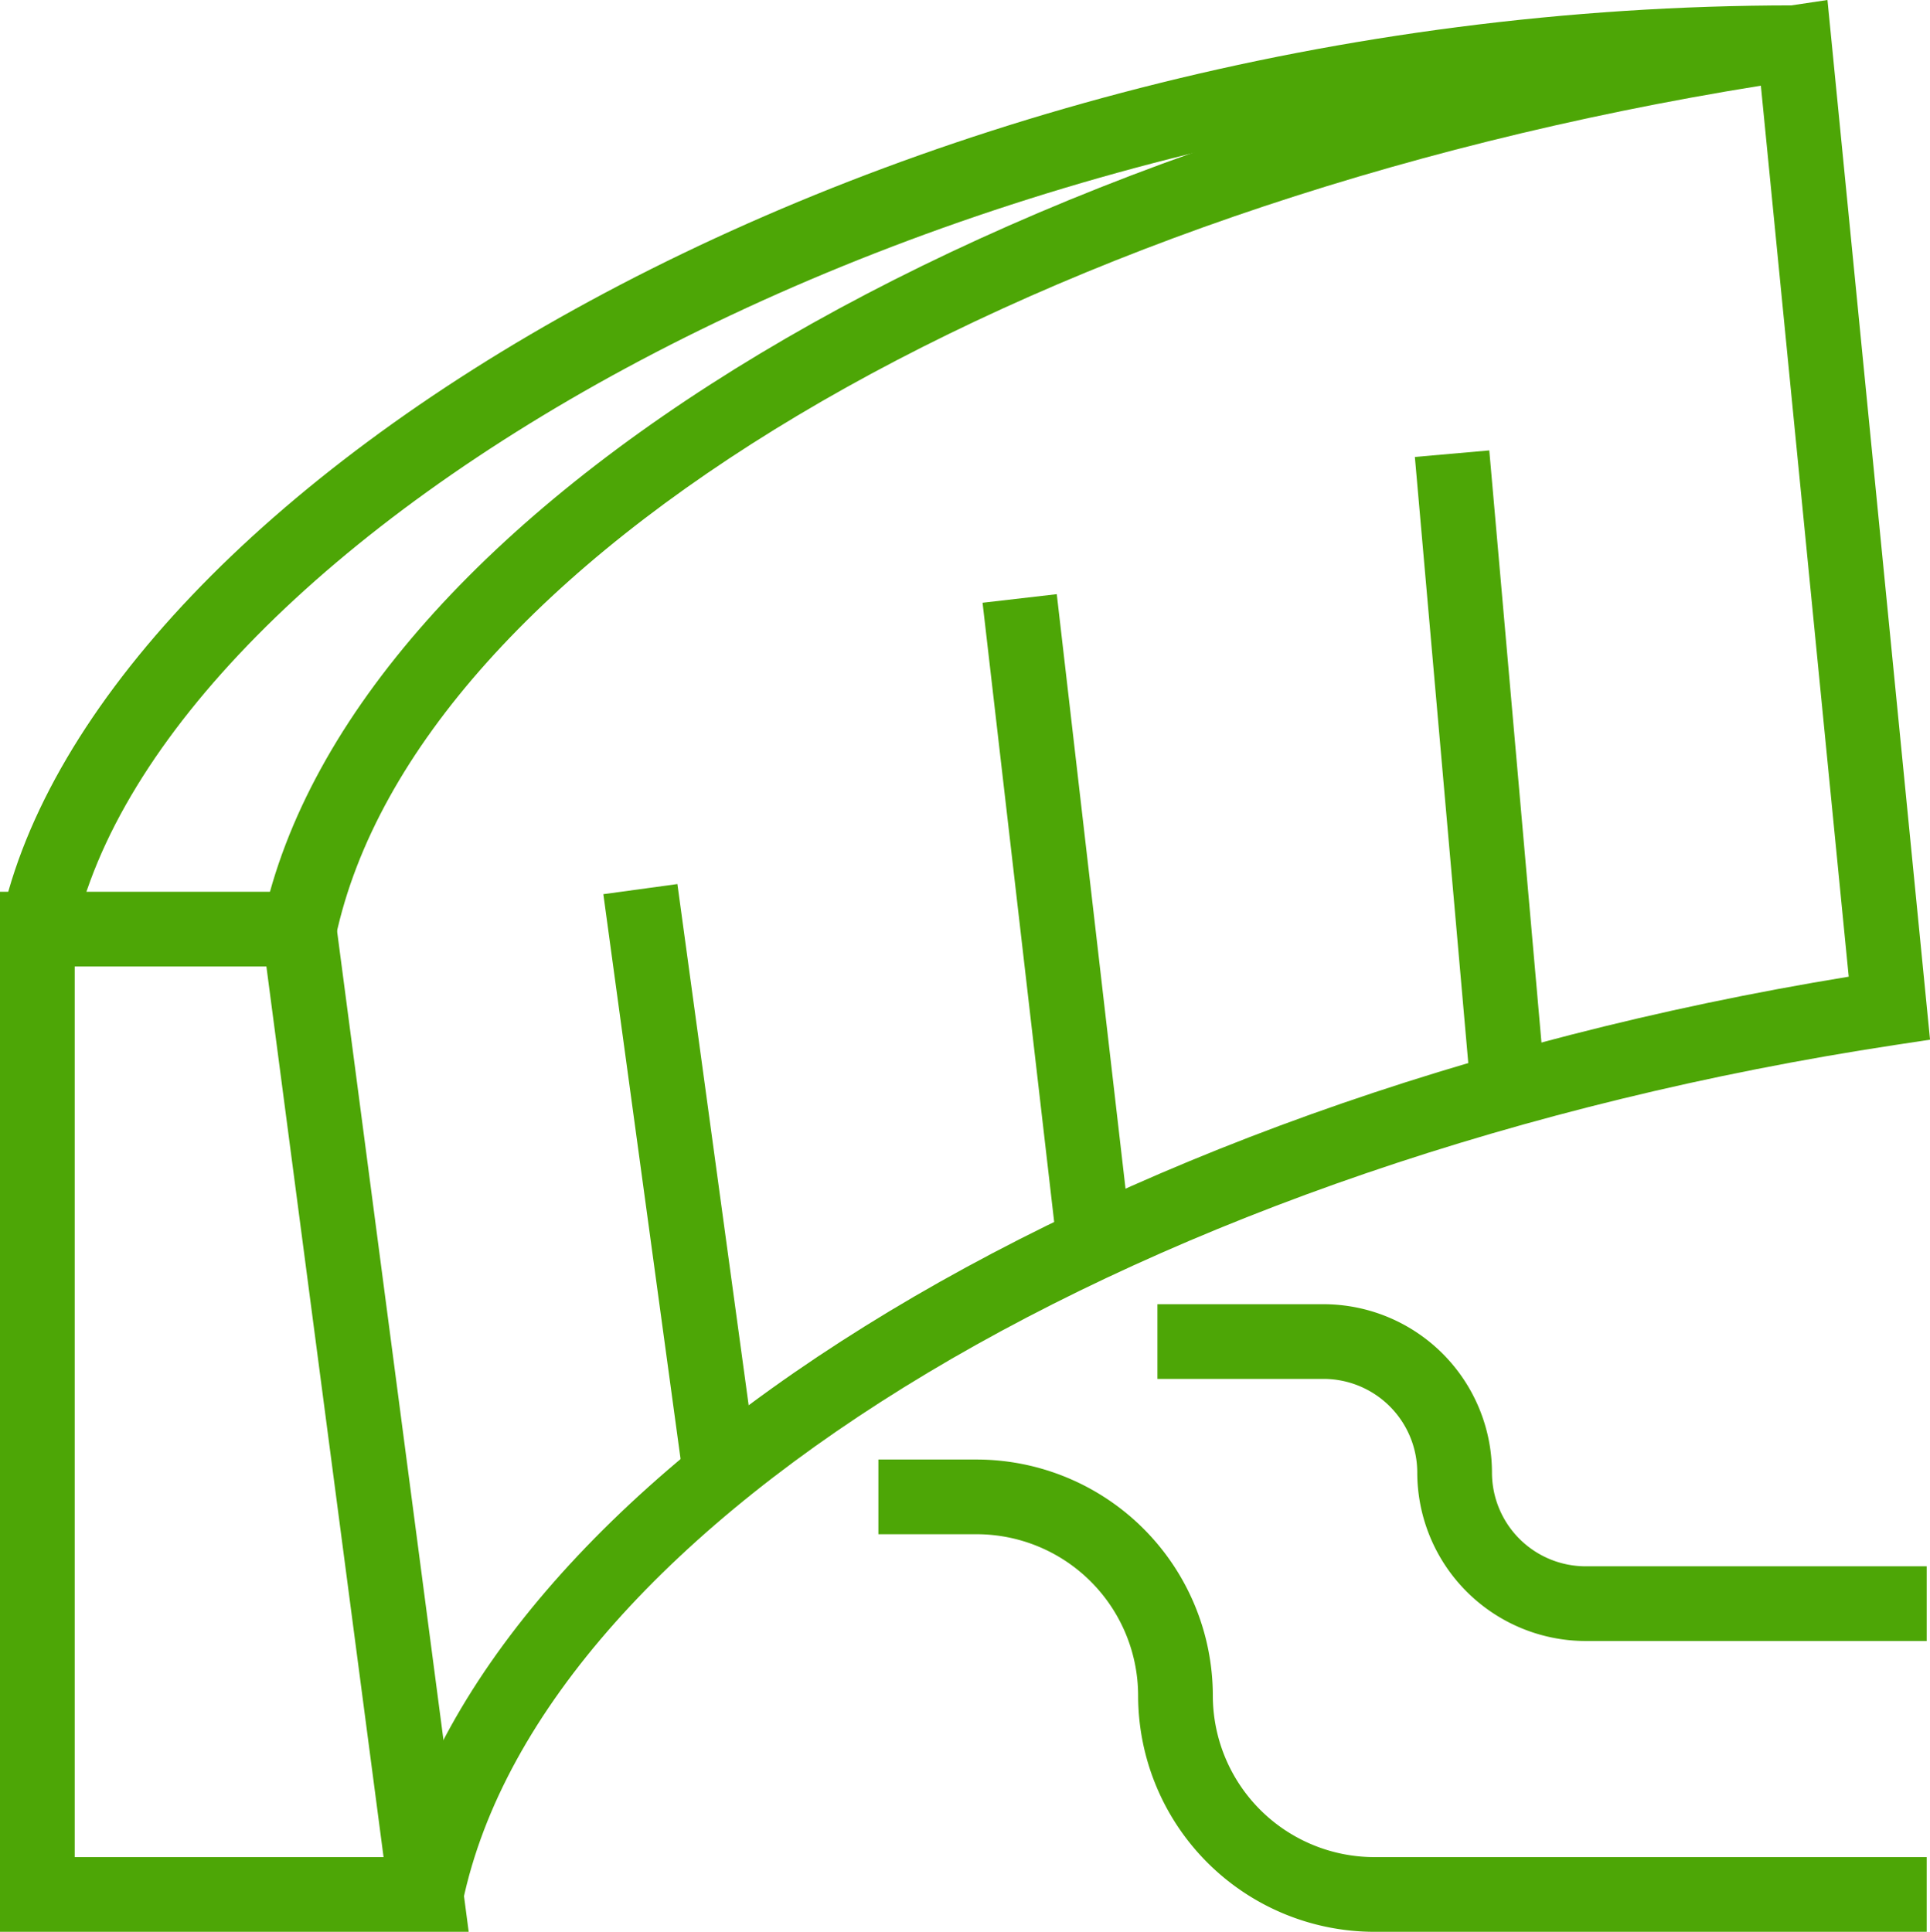
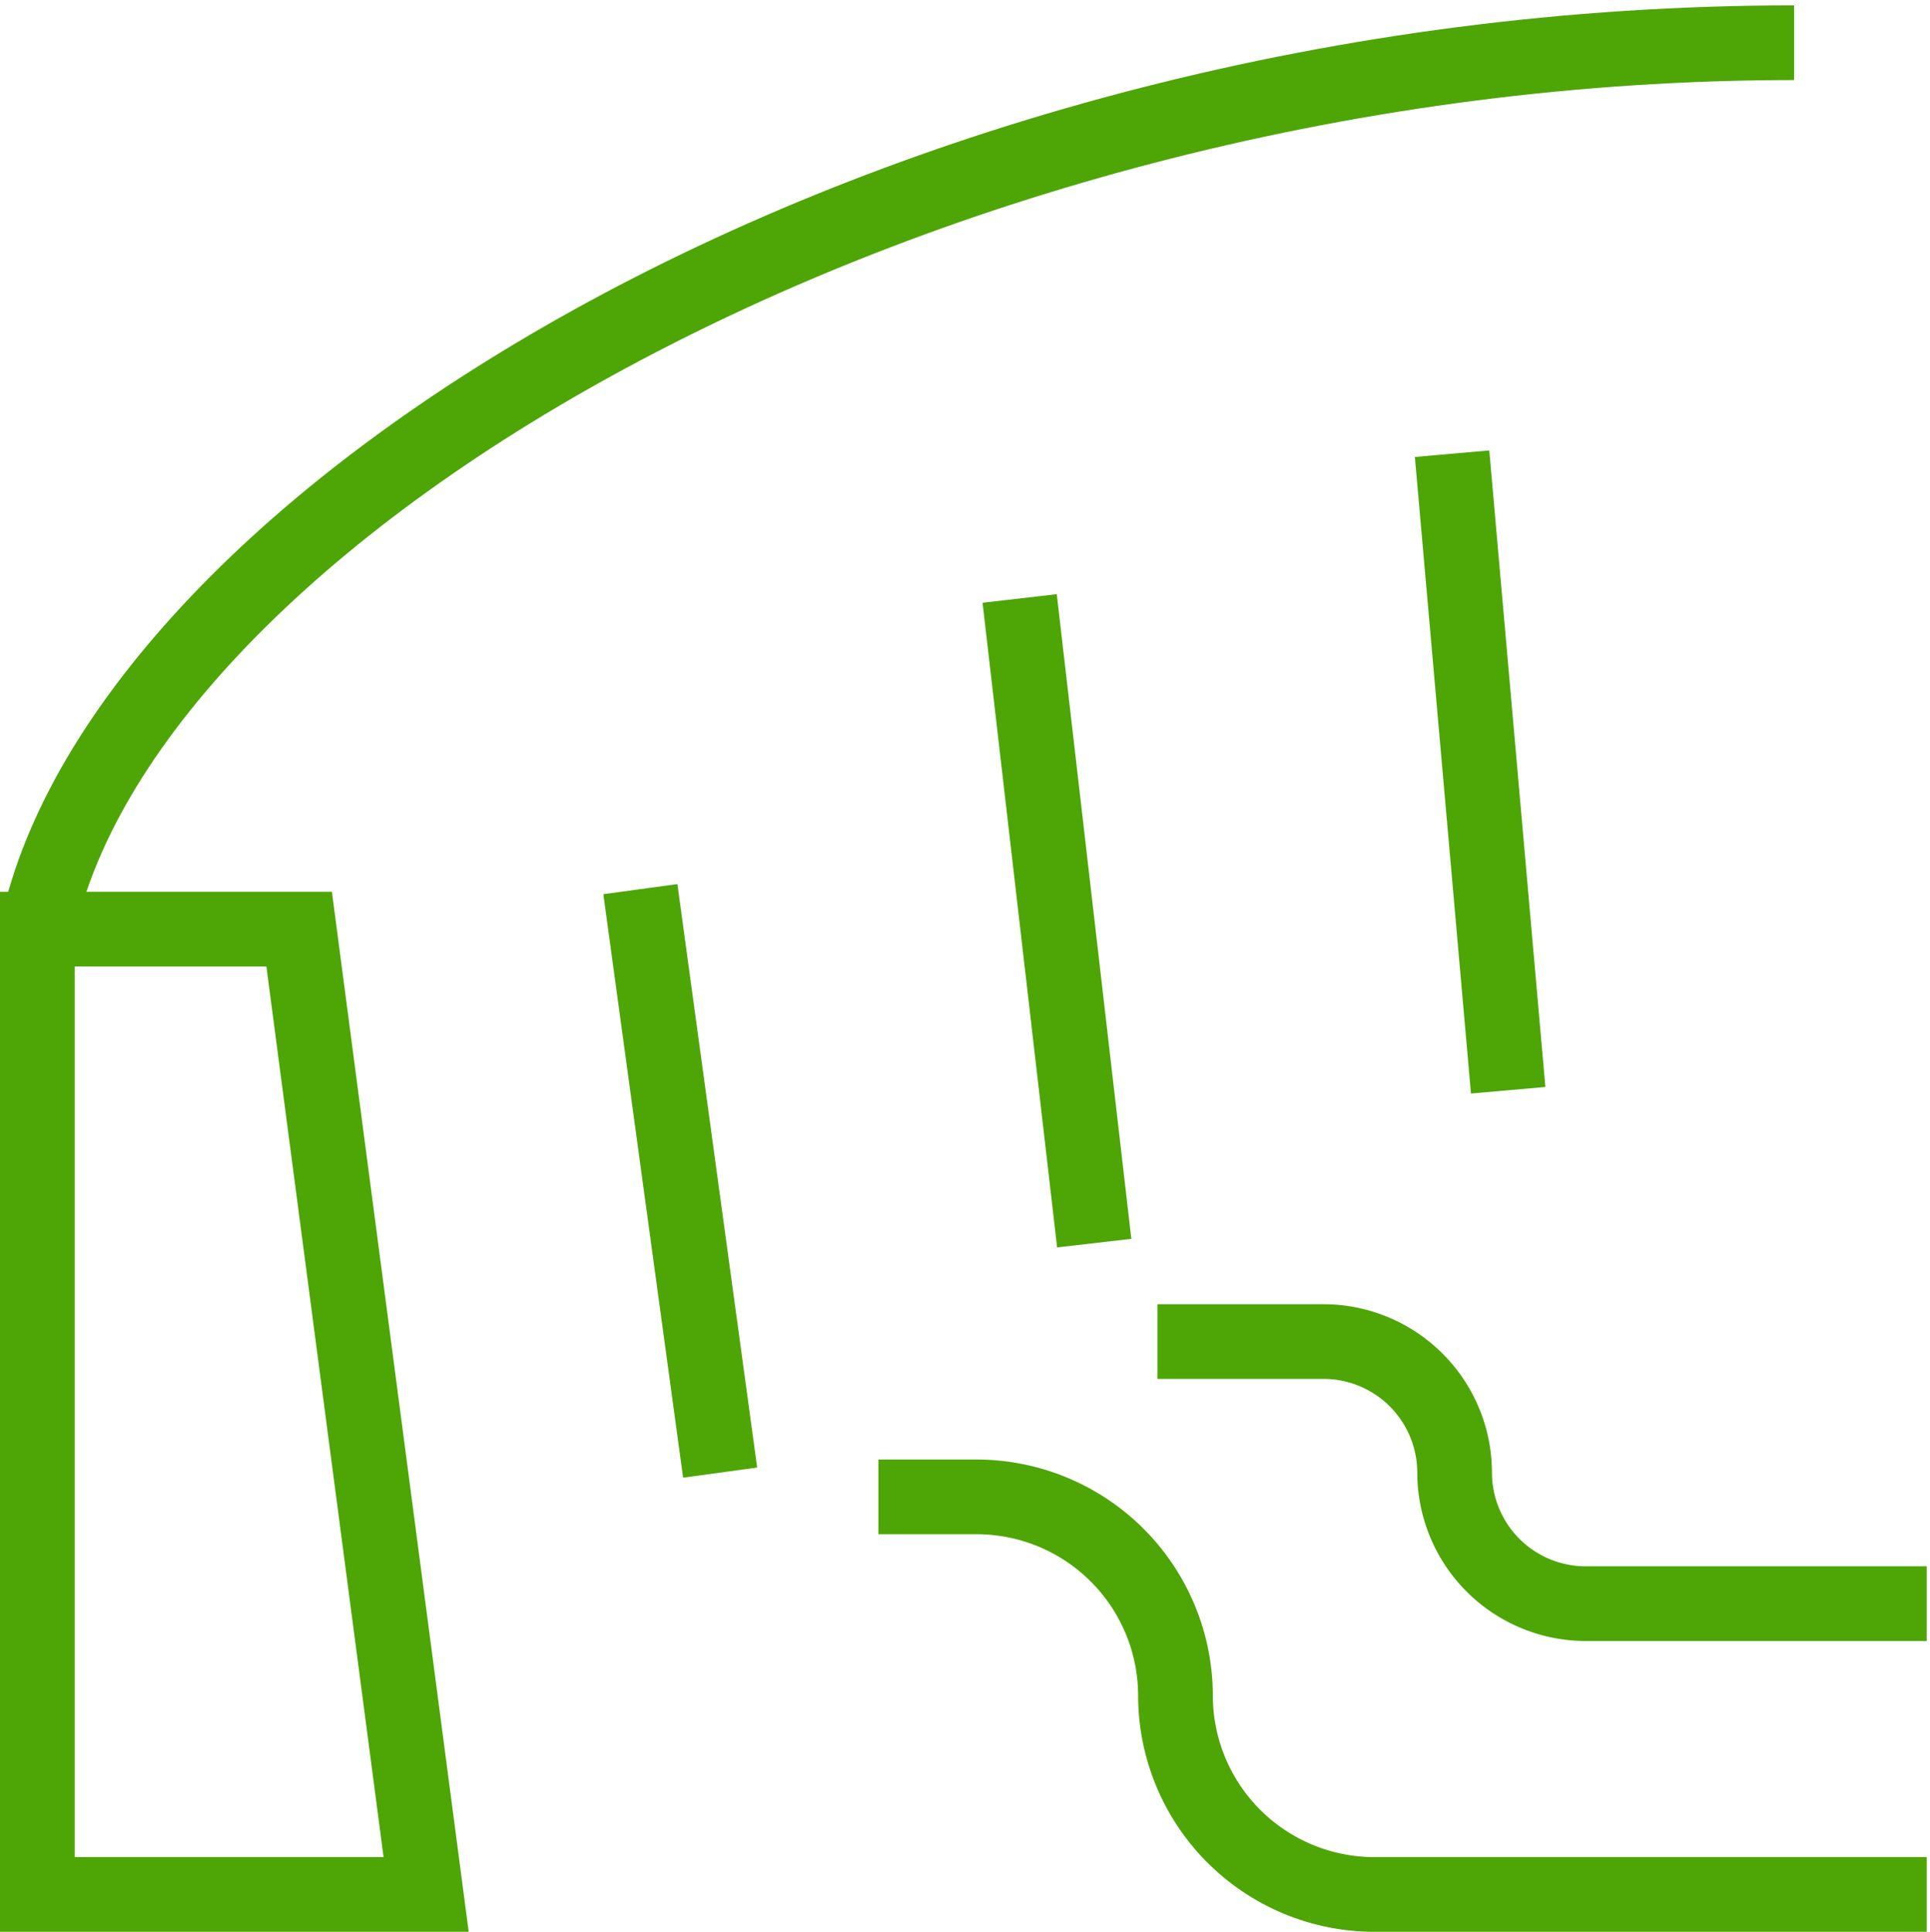
<svg xmlns="http://www.w3.org/2000/svg" id="Layer_1" data-name="Layer 1" viewBox="0 0 51.67 51.727">
  <defs>
    <style>
      .cls-1 {
        fill: #4da606;
      }
    </style>
  </defs>
  <g>
    <path class="cls-1" d="M455.706,201.981H443.158V174.133h8.886Zm-10.548-2h8.269l-3.137-23.848h-5.132Z" transform="translate(-443.158 -150.254)" />
    <path class="cls-1" d="M445.136,175.343l-1.955-.419c2.478-11.577,23.537-24.526,48.009-24.526v2C468.019,152.4,447.407,164.732,445.136,175.343Z" transform="translate(-443.158 -150.254)" />
-     <path class="cls-1" d="M455.545,201.186l-1.957-.41c2.277-10.867,18.633-21.034,39.064-24.37L490.3,152.548c-20.032,3.221-36,12.721-38.155,22.795l-1.955-.419c2.362-11.032,19.543-21.342,40.854-24.515l1.039-.155,2.746,27.839-.937.142C473.819,181.288,457.692,190.94,455.545,201.186Z" transform="translate(-443.158 -150.254)" />
    <path class="cls-1" d="M494.74,201.981H479.951a6.33,6.33,0,0,1-6.323-6.323,4.327,4.327,0,0,0-4.322-4.323h-2.632v-2h2.632a6.33,6.33,0,0,1,6.322,6.323,4.328,4.328,0,0,0,4.323,4.323H494.74Z" transform="translate(-443.158 -150.254)" />
    <path class="cls-1" d="M494.74,194.194h-9.131a4.514,4.514,0,0,1-4.508-4.509,2.512,2.512,0,0,0-2.51-2.509h-4.446v-2h4.446a4.515,4.515,0,0,1,4.51,4.509,2.511,2.511,0,0,0,2.508,2.509h9.131Z" transform="translate(-443.158 -150.254)" />
    <rect class="cls-1" x="460.37" y="173.988" width="2.001" height="15.769" transform="translate(-463.54 -86.09) rotate(-7.784)" />
    <rect class="cls-1" x="470.455" y="166.219" width="2" height="17.377" transform="translate(-460.129 -94.939) rotate(-6.596)" />
    <rect class="cls-1" x="481.785" y="162.366" width="2" height="17.111" transform="translate(-456.297 -107.22) rotate(-5.035)" />
  </g>
</svg>